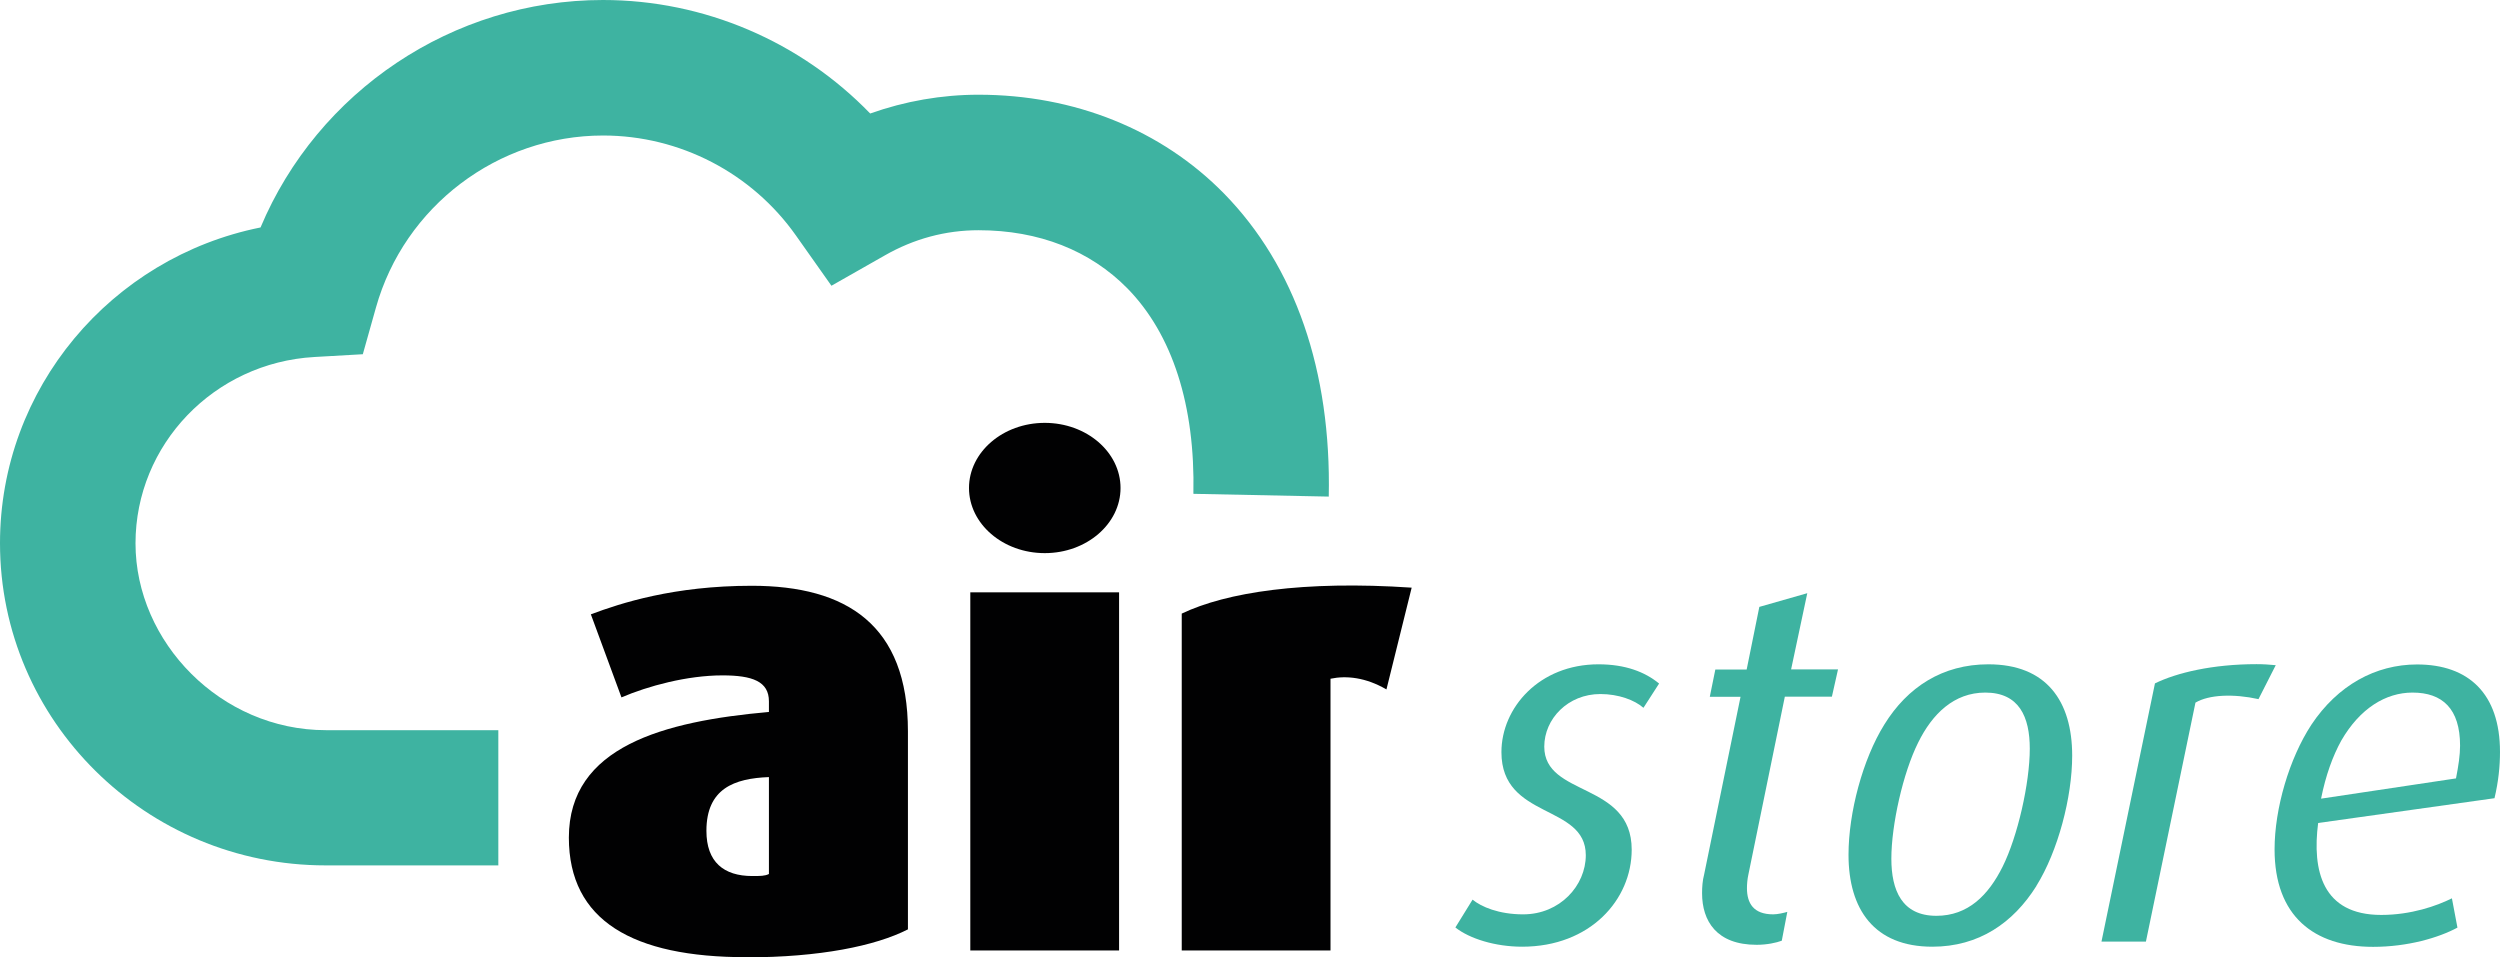
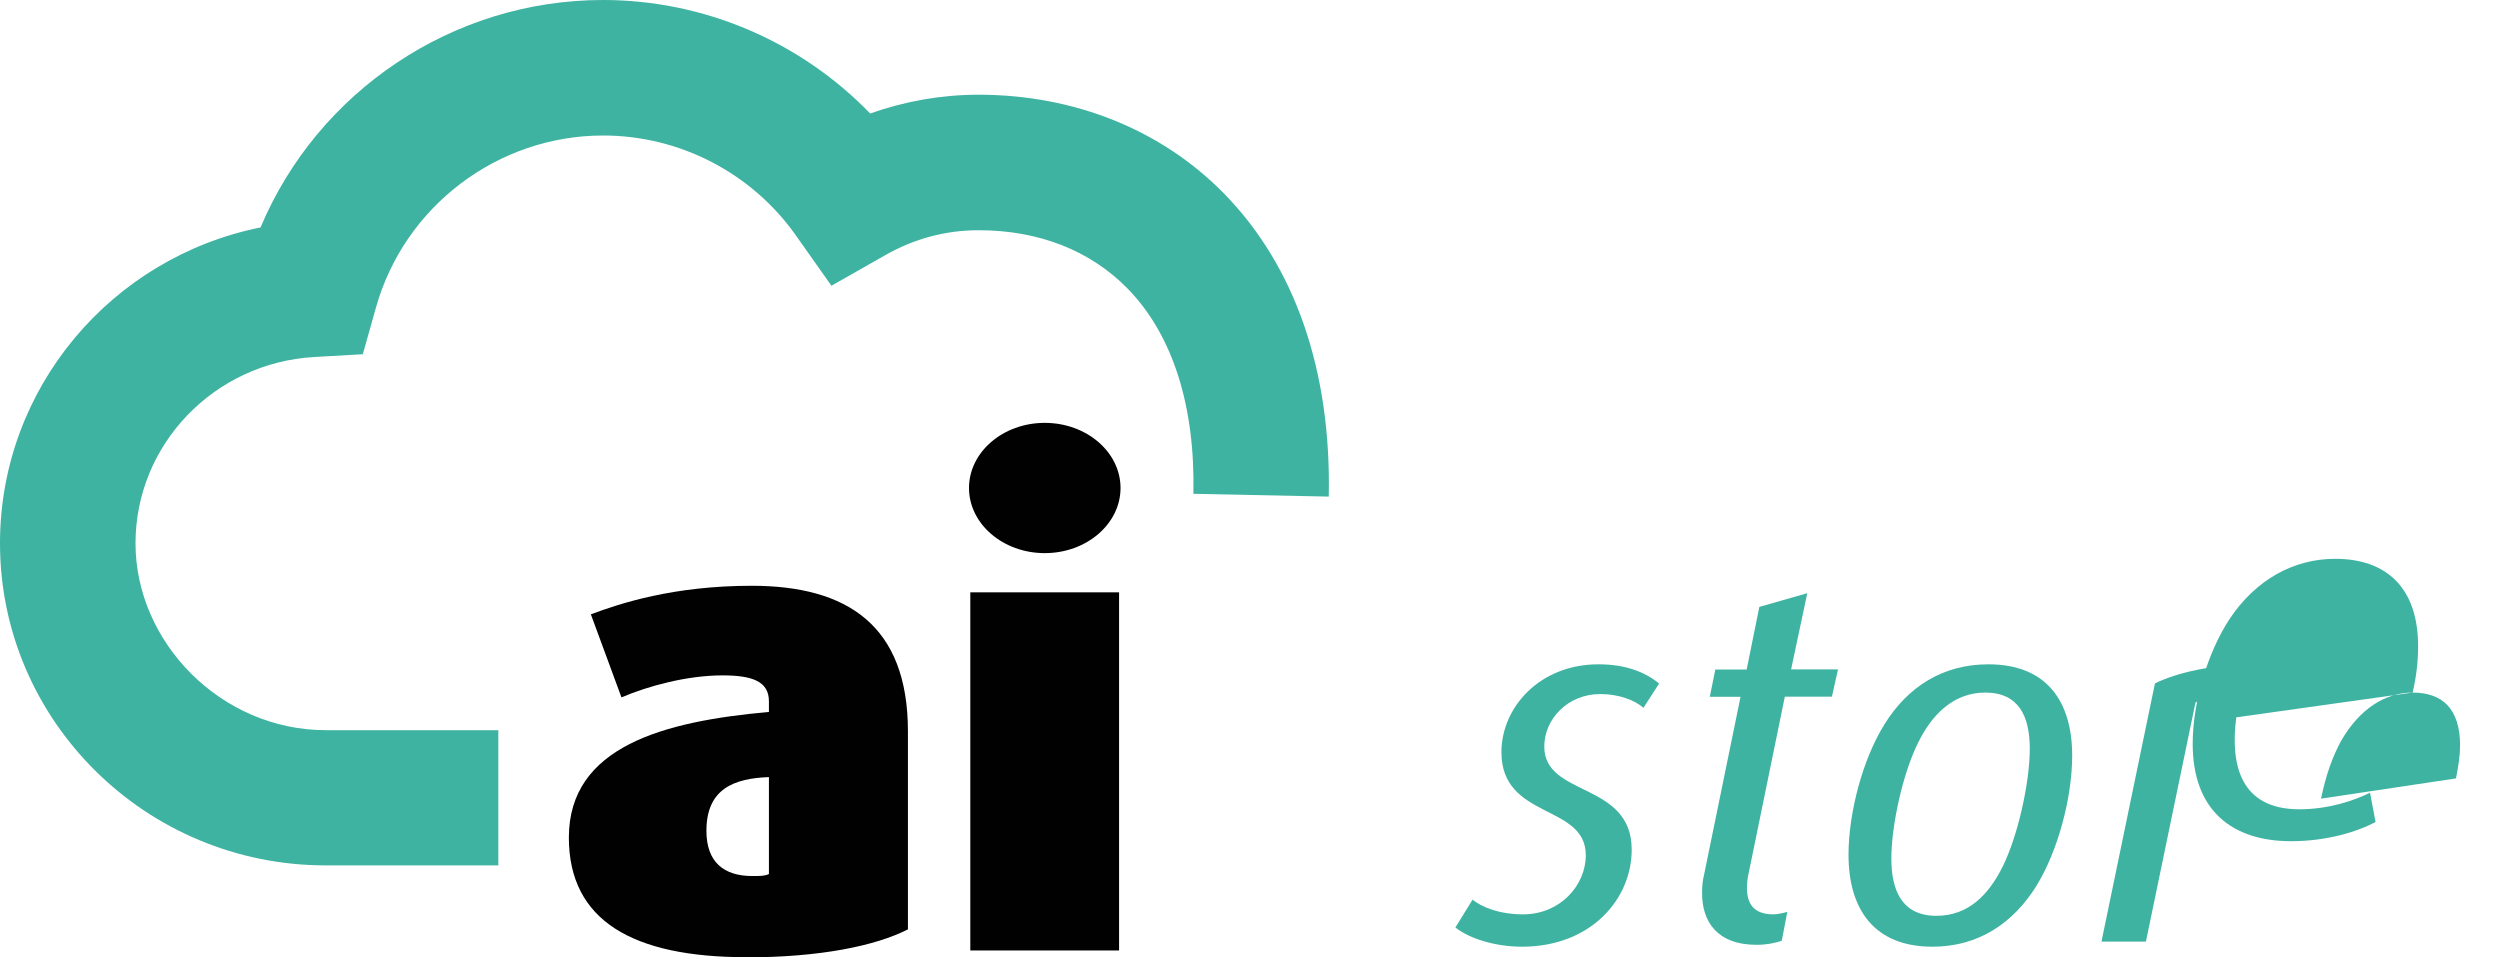
<svg xmlns="http://www.w3.org/2000/svg" id="Ebene_1" viewBox="0 0 171.57 65.69">
  <defs>
    <style>.cls-1{fill:#3eb3a1;}.cls-1,.cls-2{stroke-width:0px;}.cls-2{fill:#010102;}</style>
  </defs>
  <path class="cls-2" d="m52.77,53.33c-2.37.09-4.29.78-4.29,3.69,0,2.14,1.19,3.1,3.15,3.1.55,0,.87,0,1.14-.14v-6.66Zm-1.55,12.36c-7.8,0-12.18-2.51-12.18-8.21,0-6.25,6.52-7.98,13.73-8.62v-.73c0-1.37-1.14-1.78-3.19-1.78-2.42,0-5.11.73-6.93,1.51l-2.1-5.7c2.05-.77,5.7-1.96,11.04-1.96,6.52,0,10.72,2.69,10.72,9.99v13.59c-2.23,1.14-6.07,1.92-11.08,1.92" />
  <path class="cls-2" d="m66.59,40.65h10.21v24.58h-10.21v-24.58Zm5.11-2.69c-2.87,0-5.2-2.01-5.2-4.47s2.33-4.47,5.2-4.47,5.2,2.01,5.2,4.47-2.33,4.47-5.2,4.47" />
-   <path class="cls-2" d="m95.14,47.31c-1.41-.82-2.74-.96-3.83-.73v18.65h-10.21v-23.12c3.06-1.46,8.35-2.28,15.78-1.78l-1.73,6.98Z" />
  <path class="cls-1" d="m34.19,59.39h-11.84C10.03,59.39,0,49.48,0,37.28c0-10.63,7.63-19.61,17.88-21.67C21.8,6.28,31.06,0,41.38,0c6.96,0,13.57,2.86,18.34,7.79,2.39-.85,4.91-1.29,7.43-1.29,6.59,0,12.57,2.41,16.86,6.79,4.87,4.98,7.36,12.16,7.18,20.79l-9.29-.19c.13-6.07-1.44-10.94-4.52-14.09-2.56-2.61-6.09-4-10.22-4-2.26,0-4.43.58-6.44,1.73l-3.66,2.08-2.43-3.44c-3.03-4.3-7.98-6.87-13.24-6.87-7.23,0-13.64,4.86-15.59,11.81l-.9,3.2-3.32.19c-6.89.39-12.28,6.01-12.28,12.79s5.86,12.82,13.06,12.82h11.84v9.29Z" />
  <path class="cls-1" d="m112.78,48.57c-.59-.52-1.7-.94-2.95-.94-2.22,0-3.85,1.7-3.85,3.61,0,3.47,6,2.39,6,7.07,0,3.43-2.84,6.66-7.52,6.66-1.84,0-3.61-.55-4.58-1.32l1.18-1.91c.59.49,1.8,1.01,3.47,1.01,2.53,0,4.3-1.98,4.3-4.06,0-3.54-5.79-2.43-5.79-7.07,0-3.05,2.6-6.03,6.66-6.03,1.84,0,3.19.52,4.16,1.32l-1.07,1.66Z" />
  <path class="cls-1" d="m125.71,47.81h-3.22l-2.5,12.2c-.07.31-.1.66-.1.94,0,1.04.45,1.8,1.8,1.8.31,0,.73-.1.97-.17l-.38,1.98c-.38.14-1.01.28-1.73.28-2.74,0-3.74-1.63-3.74-3.54,0-.42.03-.87.14-1.28l2.5-12.2h-2.11l.38-1.87h2.15l.87-4.3,3.29-.94-1.11,5.23h3.22l-.42,1.87Z" />
  <path class="cls-1" d="m136.25,47.53c-2.15,0-3.64,1.46-4.61,3.43-1.04,2.08-1.84,5.65-1.84,7.97,0,2.18.73,3.92,3.09,3.92,2.18,0,3.57-1.42,4.54-3.36,1.04-2.08,1.87-5.75,1.87-8.11,0-2.18-.73-3.85-3.05-3.85m3.5,13.28c-1.59,2.53-3.95,4.16-7.14,4.16-3.99,0-5.75-2.57-5.75-6.31,0-2.88.97-6.55,2.46-8.94,1.59-2.57,3.99-4.13,7.14-4.13,3.99,0,5.75,2.53,5.75,6.27,0,2.84-.97,6.55-2.46,8.94" />
  <path class="cls-1" d="m155,47.98c-1.73-.38-3.4-.31-4.33.24l-3.4,16.4h-3.05l3.67-17.72c1.49-.73,3.95-1.32,6.97-1.32.49,0,.87.03,1.32.07l-1.18,2.32Z" />
-   <path class="cls-1" d="m165.57,47.53c-1.84,0-3.61,1.08-4.89,3.29-.59,1.07-1.07,2.39-1.39,3.99l9.26-1.39c.17-.87.28-1.59.28-2.25,0-2.53-1.21-3.64-3.26-3.64m5.62,7.25l-12.1,1.7c-.42,3.26.28,6.31,4.33,6.31,2.05,0,3.81-.62,4.85-1.14l.38,2.01c-1.28.69-3.4,1.32-5.79,1.32-4.06,0-6.76-2.11-6.76-6.69,0-2.81,1.01-6.24,2.53-8.56,1.8-2.7,4.4-4.13,7.25-4.13,3.54,0,5.69,2.01,5.69,6,0,.97-.1,2.01-.38,3.19" />
+   <path class="cls-1" d="m165.57,47.53c-1.84,0-3.61,1.08-4.89,3.29-.59,1.07-1.07,2.39-1.39,3.99l9.26-1.39c.17-.87.28-1.59.28-2.25,0-2.53-1.21-3.64-3.26-3.64l-12.1,1.7c-.42,3.26.28,6.31,4.33,6.31,2.05,0,3.81-.62,4.85-1.14l.38,2.01c-1.28.69-3.4,1.32-5.79,1.32-4.06,0-6.76-2.11-6.76-6.69,0-2.81,1.01-6.24,2.53-8.56,1.8-2.7,4.4-4.13,7.25-4.13,3.54,0,5.69,2.01,5.69,6,0,.97-.1,2.01-.38,3.19" />
</svg>